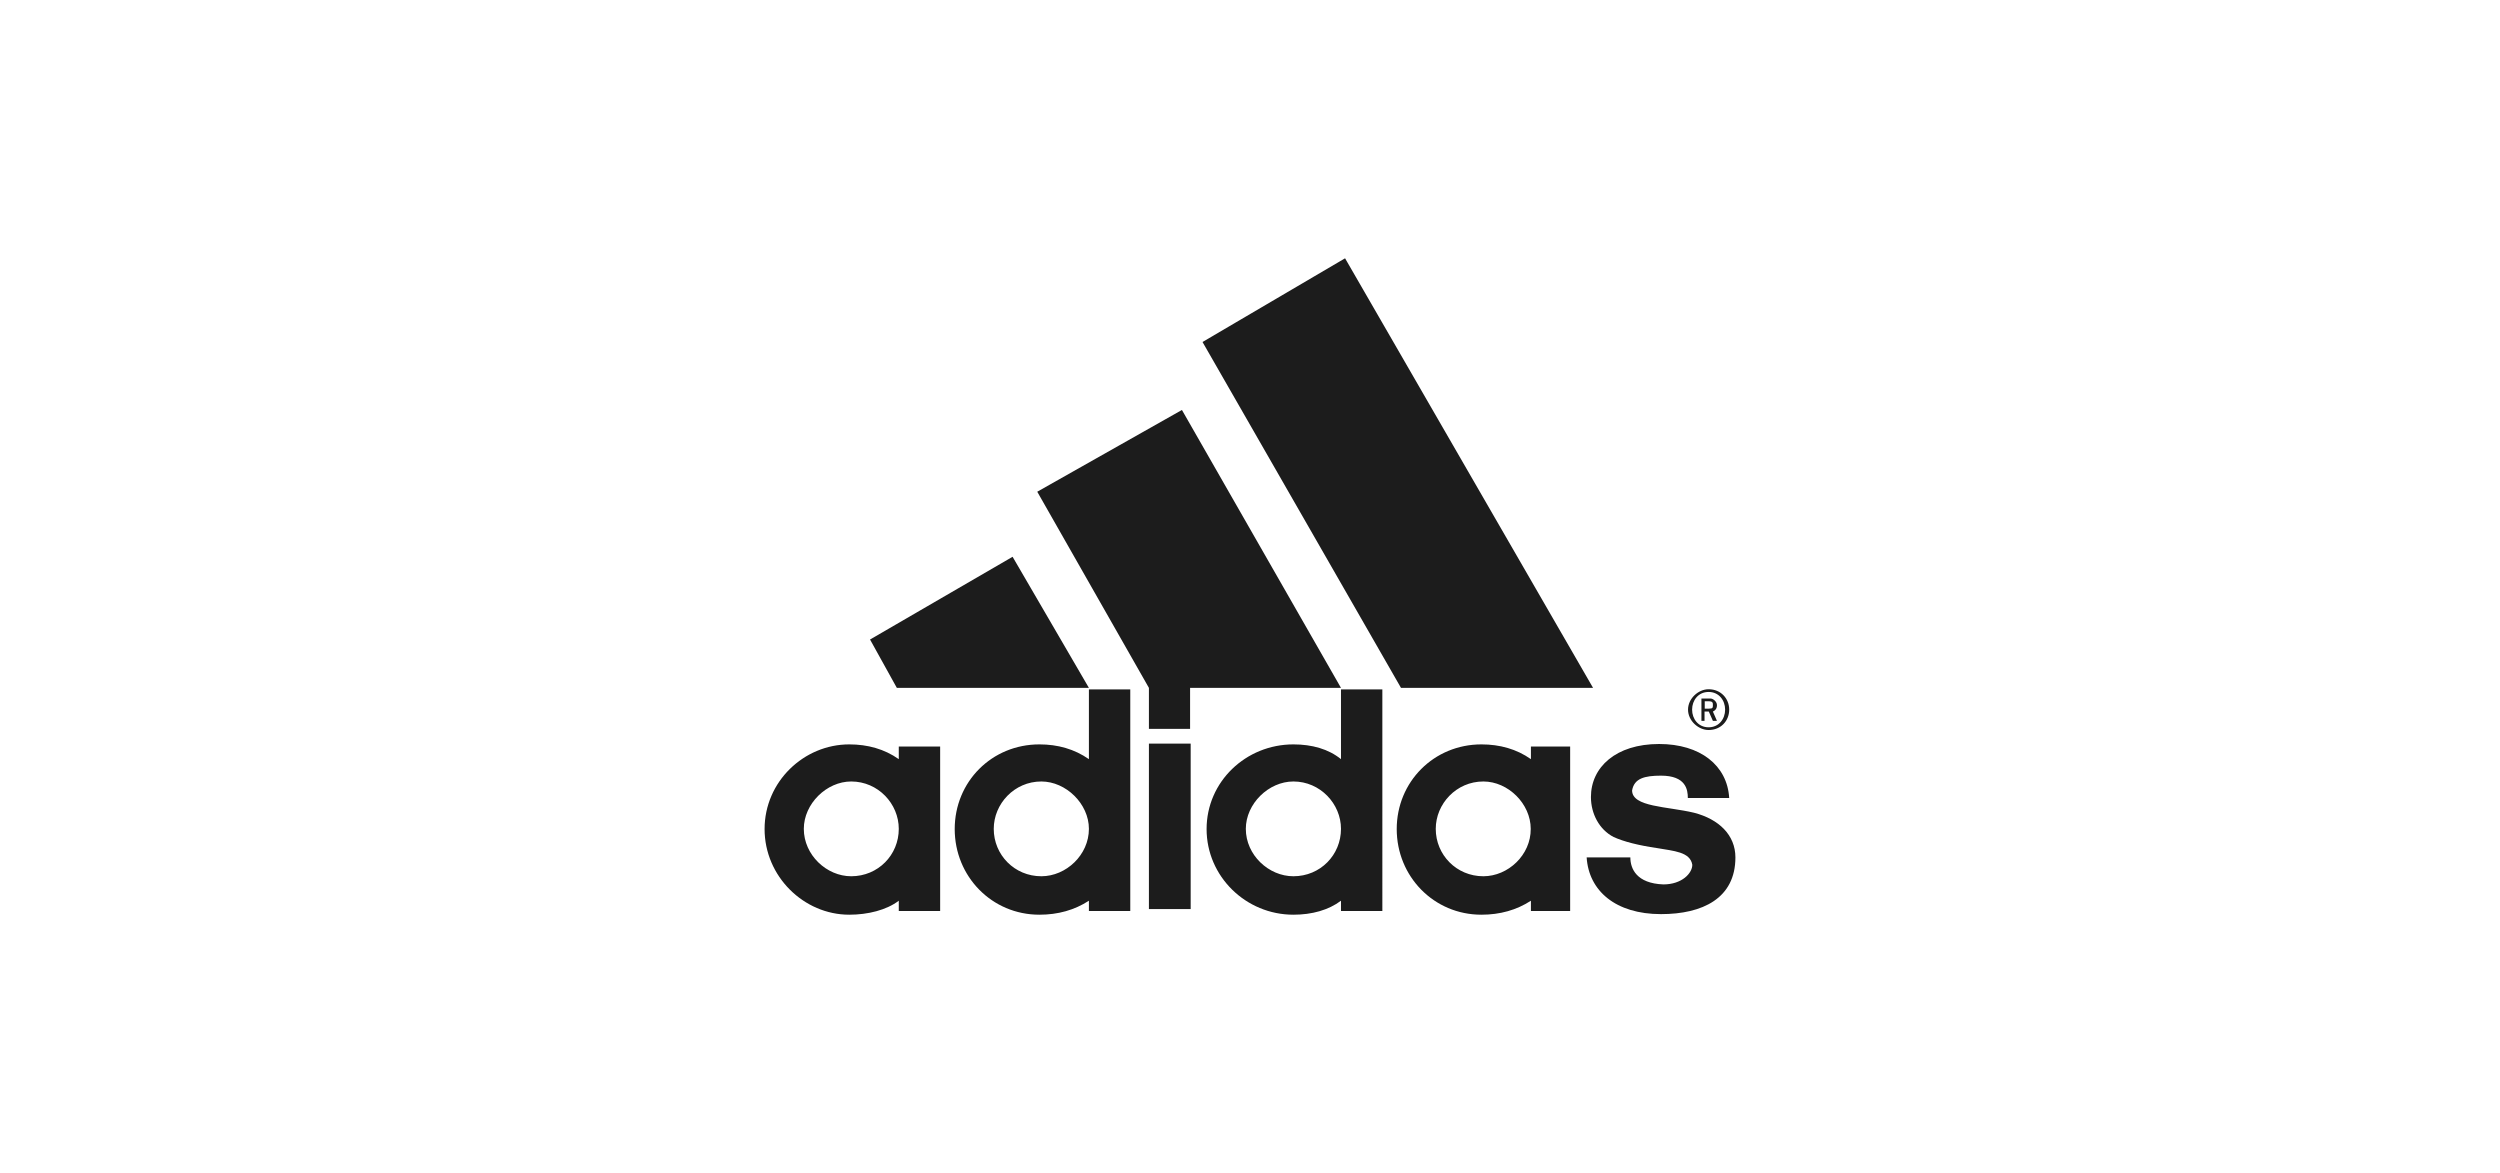
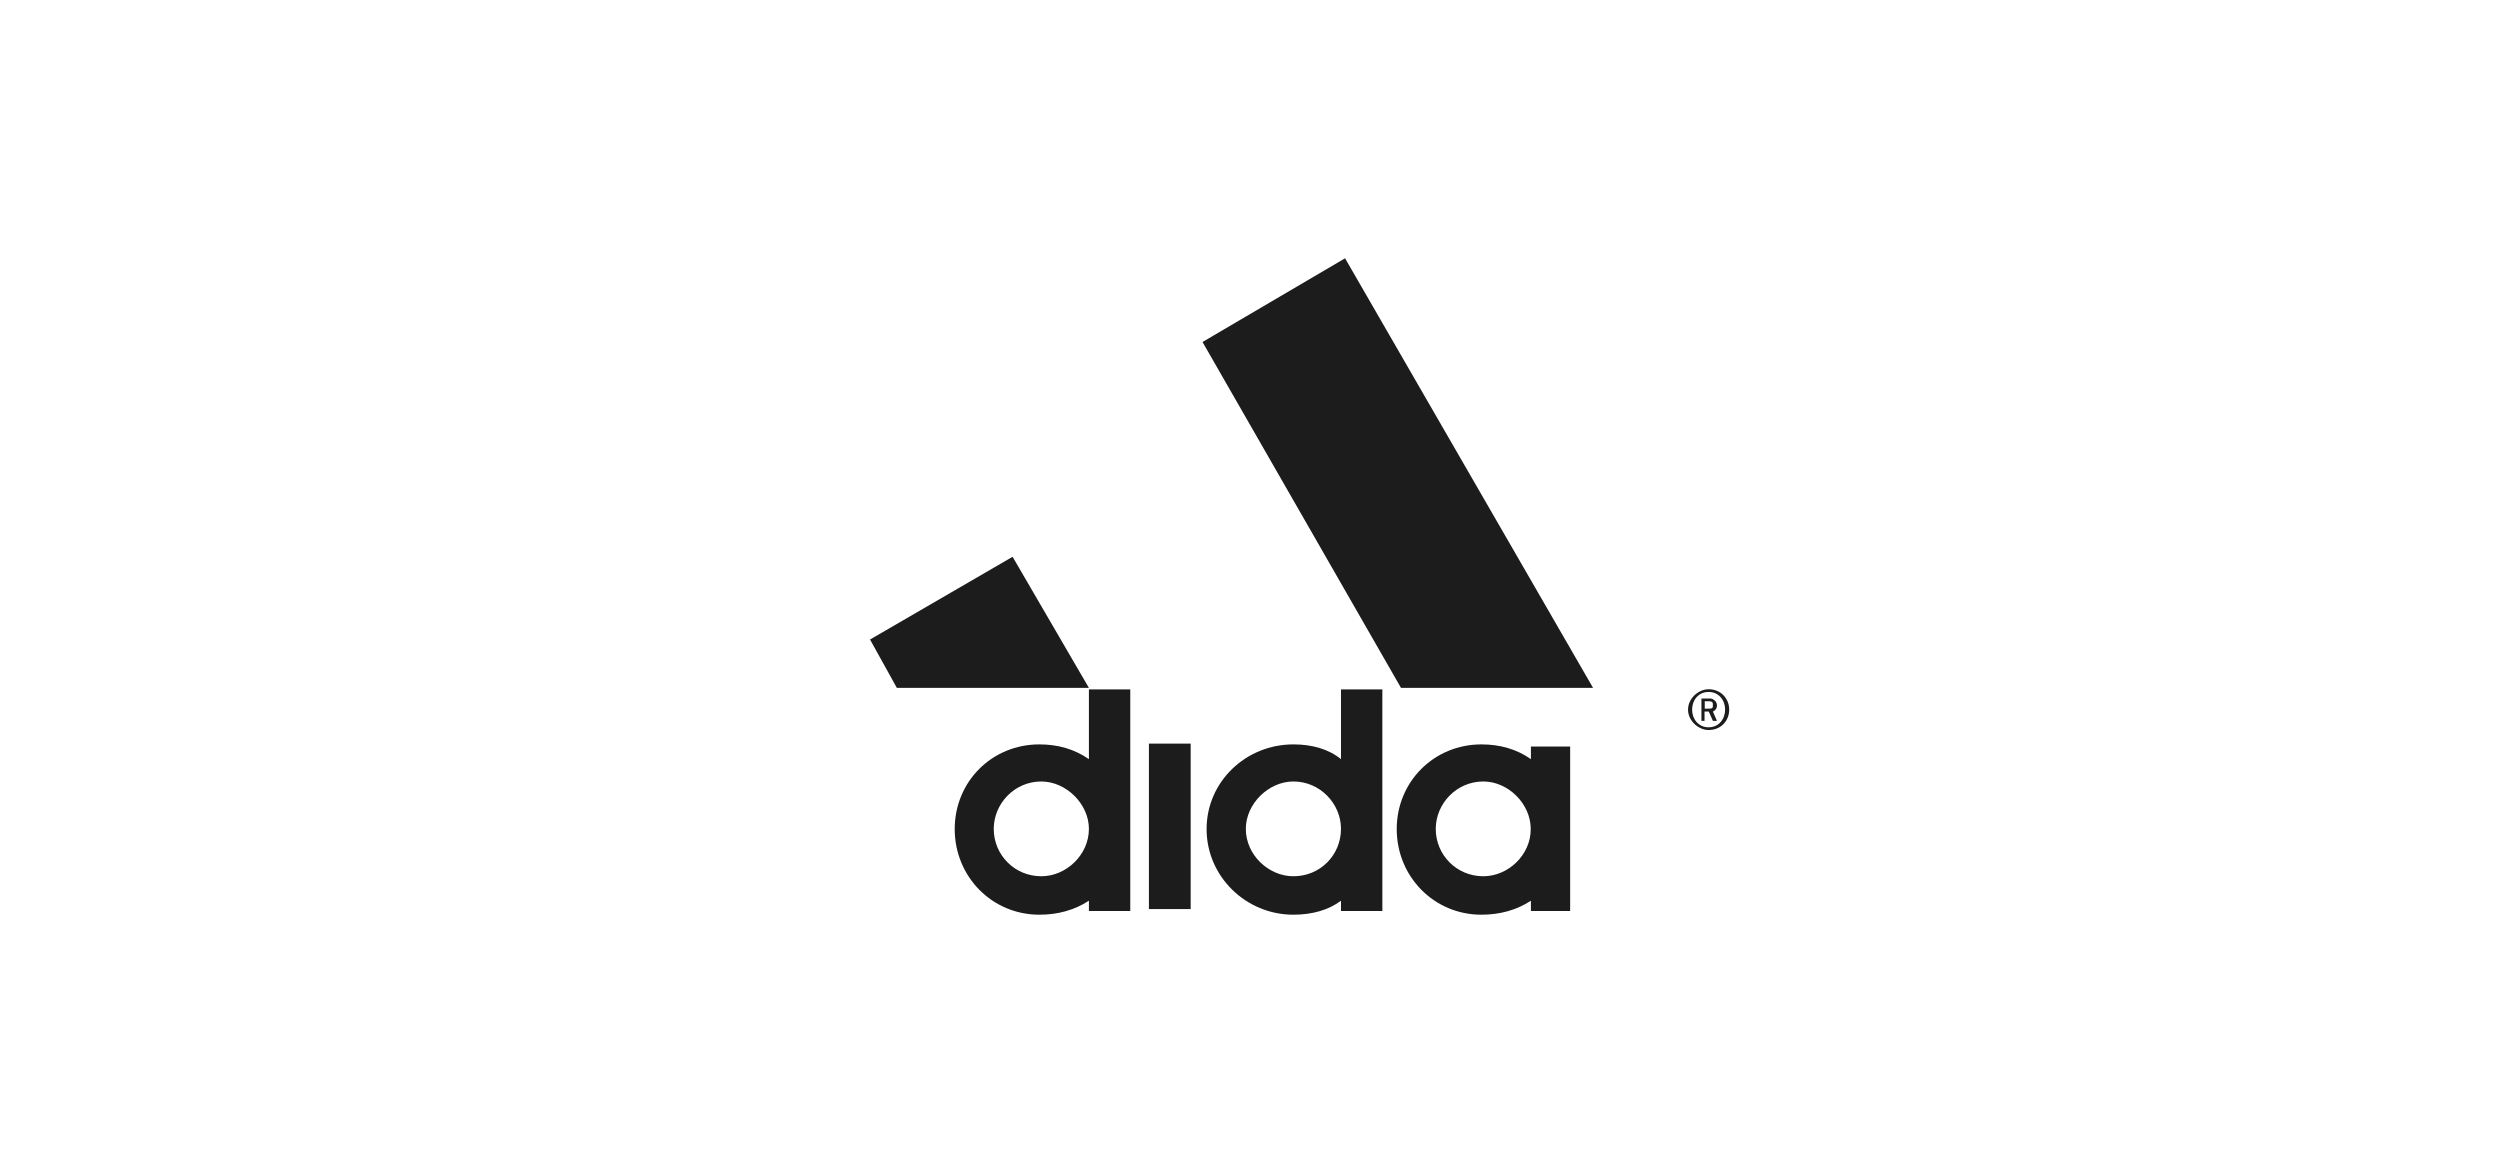
<svg xmlns="http://www.w3.org/2000/svg" version="1.1" id="Ebene_1" x="0px" y="0px" viewBox="0 0 1287.3 603.8" style="enable-background:new 0 0 1287.3 603.8;" xml:space="preserve">
  <style type="text/css">
	.st0{fill:#1C1C1C;}
	.st1{fill-rule:evenodd;clip-rule:evenodd;fill:#1C1C1C;}
</style>
  <g>
-     <path class="st0" d="M872.3,418.5c-13.8-3.3-31.9-2.9-31.9-11.5c1.1-6.2,6.4-7.6,14.9-7.6c12.8,0,13.8,7.2,13.8,11.5h21.3   c-1-16.8-14.9-27.8-36.1-27.8c-22.3,0-35.1,12-35.1,27.3c0,8.6,4.3,16.8,11.7,20.6c5.3,2.4,12.8,4.3,22.4,5.7   c8.5,1.5,17,1.9,18.1,8.6c0,4.3-5.3,10.1-14.9,10.1c-13.8-0.5-17-8.1-17-13.9H817c1.1,17.2,14.9,29.2,38.3,29.2l0,0   c21.3,0,38.3-8.1,38.3-29.2C893.6,430,885.1,421.8,872.3,418.5z" />
    <polygon class="st0" points="560.7,354.2 521.4,286.7 448,329.3 461.8,354.2  " />
    <rect x="591.6" y="382.9" class="st0" width="21.5" height="85.2" />
-     <polygon class="st0" points="591.6,375.3 612.8,375.3 612.8,354.2 690.5,354.2 608.6,211.1 534.1,253.2 591.6,354.2  " />
    <polygon class="st0" points="820.3,354.2 692.6,133 619.2,176.1 721.4,354.2  " />
    <path class="st0" d="M879.8,375.9L879.8,375.9c6.4,0,10.6-4.8,10.6-10.5s-4.3-10.5-10.6-10.5c-5.3,0-10.6,4.8-10.6,10.5   S874.5,375.9,879.8,375.9z M879.8,356.3c5.3,0,8.5,4.3,8.5,9.1c0,4.8-3.2,9.1-8.5,9.1s-8.5-4.3-8.5-9.1   C871.3,360.6,874.5,356.3,879.8,356.3z" />
    <path class="st0" d="M560.7,390.9c-7.5-5.2-16-7.6-25.5-7.6c-24.5,0-43.6,19.2-43.6,43.6s19.1,44.1,43.6,44.1   c9.6,0,18.1-2.4,25.5-7.2v5.3H582V355h-21.3V390.9z M536.2,451.2c-13.8,0-24.5-11-24.5-24.4c0-12.9,10.6-24.4,24.5-24.4   c12.7,0,24.5,11.5,24.5,24.4C560.7,440.2,549,451.2,536.2,451.2z" />
-     <path class="st0" d="M462.8,390.9c-7.4-5.2-16-7.6-25.5-7.6c-23.4,0-43.6,19.2-43.6,43.6s20.2,44.1,43.6,44.1l0,0   c9.6,0,19.2-2.4,25.5-7.2v5.3h21.3v-84.7h-21.3V390.9z M438.3,451.2c-12.7,0-24.4-11-24.4-24.4c0-12.9,11.7-24.4,24.4-24.4   c13.9,0,24.5,11.5,24.5,24.4C462.8,440.2,452.2,451.2,438.3,451.2z" />
    <path class="st0" d="M788.3,390.9c-7.4-5.2-16-7.6-25.5-7.6c-24.4,0-43.6,19.2-43.6,43.6s19.1,44.1,43.6,44.1l0,0   c9.6,0,18.1-2.4,25.5-7.2v5.3h20.2v-84.7h-20.2V390.9z M763.8,451.2c-13.8,0-24.5-11-24.5-24.4c0-12.9,10.6-24.4,24.5-24.4   c12.8,0,24.4,11.5,24.4,24.4C788.3,440.2,776.6,451.2,763.8,451.2z" />
    <path class="st0" d="M690.5,390.9c-6.4-5.2-14.9-7.6-24.5-7.6c-24.5,0-44.7,19.2-44.7,43.6S641.5,471,666,471   c9.6,0,18.1-2.4,24.5-7.2v5.3h21.3V355h-21.3V390.9z M666,451.2c-12.8,0-24.5-11-24.5-24.4c0-12.9,11.7-24.4,24.5-24.4   c13.8,0,24.5,11.5,24.5,24.4C690.5,440.2,679.9,451.2,666,451.2z" />
    <path class="st0" d="M877.8,366.4h2.1l2.1,4.8h2.1l-2.1-4.8c1.1-0.5,2.1-1.4,2.1-3.3s-2.1-3.4-3.2-3.4h-4.8v11.5h1.6v-4.8H877.8z    M877.8,361.1h2.1c2.1,0,2.1,0.9,2.1,1.9c0,1.4,0,1.9-2.1,1.9h-2.1V361.1z" />
  </g>
</svg>